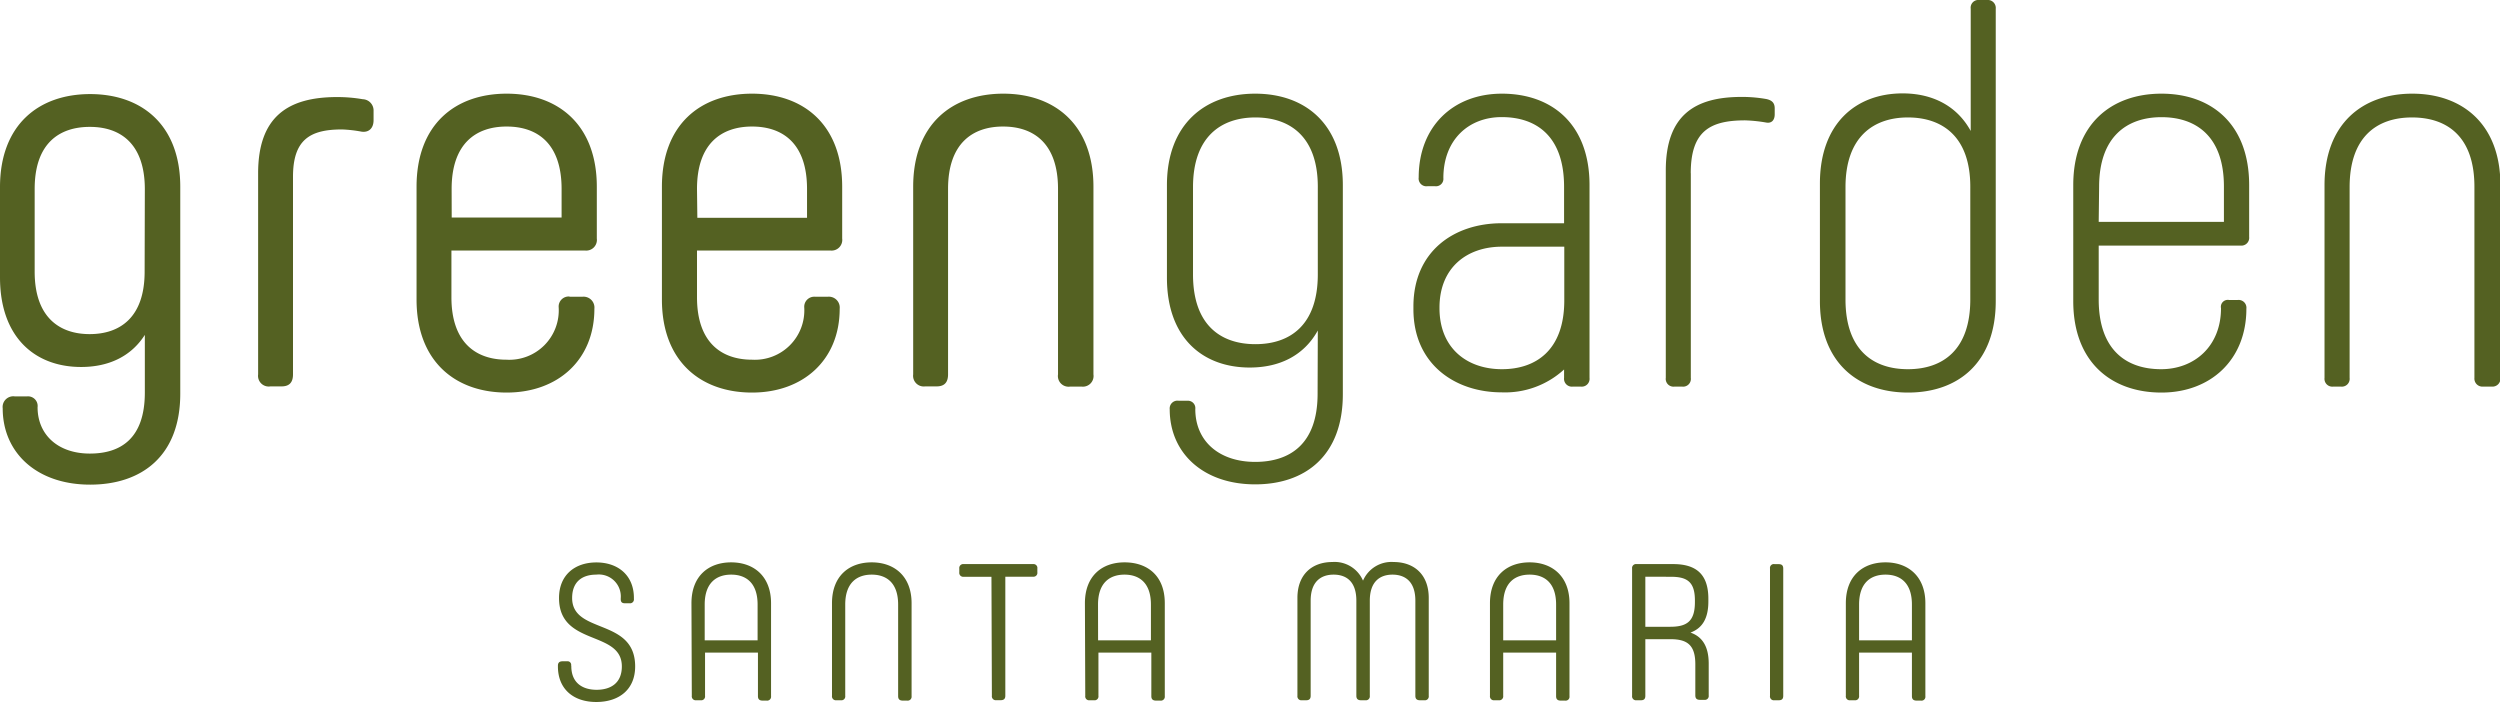
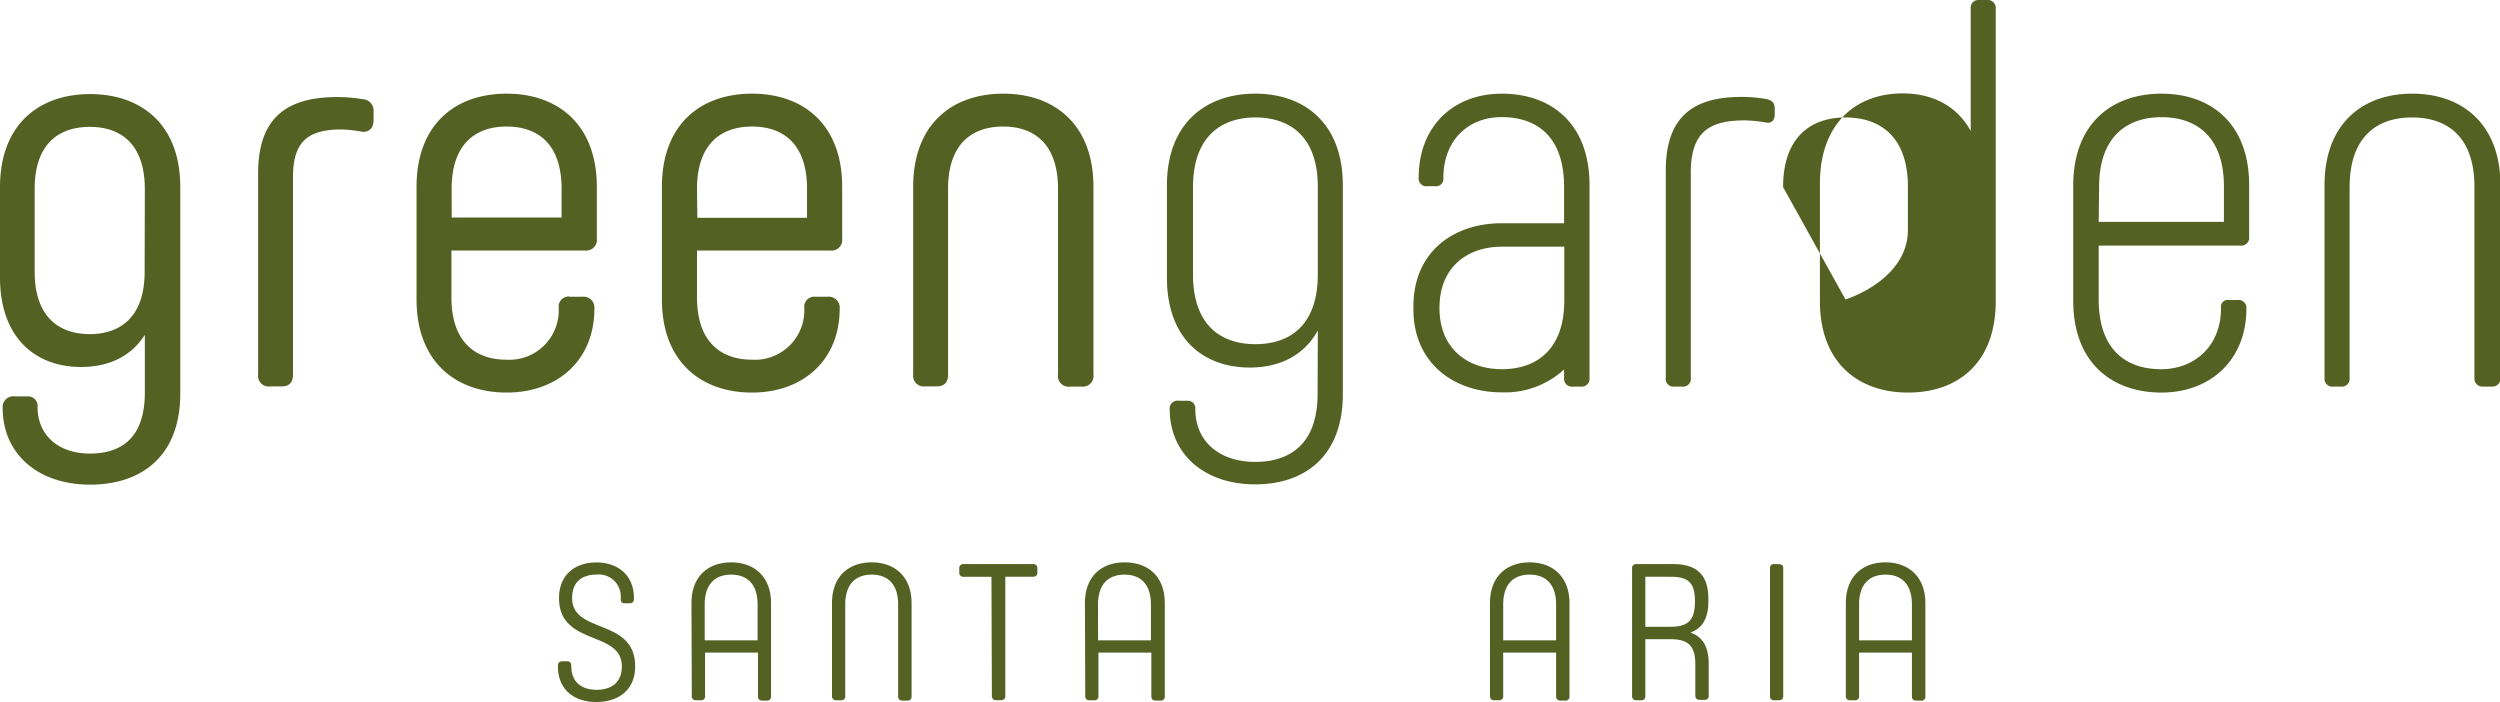
<svg xmlns="http://www.w3.org/2000/svg" viewBox="0 0 360.58 101.31">
  <defs>
    <style>.cls-1{fill:#546122;}</style>
  </defs>
  <g id="Capa_2" data-name="Capa 2">
    <g id="fOOTER">
      <path class="cls-1" d="M82.4,96.07c0,2.46,1.66,3.42,3.65,3.42s3.64-.93,3.64-3.37v0c0-5.27-9.06-2.86-9.06-9.87v0c0-3.31,2.28-5.13,5.39-5.13s5.41,1.85,5.41,5.13v.14a.56.56,0,0,1-.64.62h-.67c-.4,0-.59-.17-.59-.59V86.3A3.17,3.17,0,0,0,86,82.88c-2,0-3.48,1-3.48,3.37v0c0,5.27,9.09,2.83,9.09,9.87v0c0,3.34-2.33,5.13-5.61,5.13s-5.53-1.85-5.53-5.13V96c0-.42.23-.62.65-.62h.67a.52.52,0,0,1,.59.59Z" />
      <path class="cls-1" d="M99.73,87c0-3.93,2.47-5.89,5.73-5.89s5.75,2,5.75,5.89v13.41a.57.57,0,0,1-.65.64H110c-.45,0-.68-.19-.68-.64V94.13h-7.63v6.23a.56.56,0,0,1-.64.64h-.62a.57.57,0,0,1-.65-.64Zm1.91,5.36h7.63V87.2c0-3.17-1.71-4.32-3.81-4.32s-3.82,1.15-3.82,4.32Z" />
      <path class="cls-1" d="M120,87c0-3.93,2.47-5.89,5.73-5.89s5.75,2,5.75,5.89v13.41a.57.57,0,0,1-.65.64h-.62c-.44,0-.67-.19-.67-.64V87.2c0-3.17-1.71-4.32-3.81-4.32s-3.82,1.15-3.82,4.32v13.16a.56.56,0,0,1-.64.64h-.62a.57.57,0,0,1-.65-.64Z" />
      <path class="cls-1" d="M143,83.19h-4a.57.57,0,0,1-.64-.64V82a.57.57,0,0,1,.64-.64h10a.56.56,0,0,1,.62.64v.54a.56.56,0,0,1-.62.64h-4v17.17c0,.45-.23.64-.67.64h-.62a.57.57,0,0,1-.65-.64Z" />
      <path class="cls-1" d="M156.48,87c0-3.93,2.46-5.89,5.72-5.89S168,83,168,87v13.41a.57.57,0,0,1-.65.64h-.61c-.45,0-.68-.19-.68-.64V94.13h-7.63v6.23a.56.56,0,0,1-.64.64h-.62a.56.56,0,0,1-.64-.64Zm1.9,5.36H166V87.2c0-3.17-1.71-4.32-3.81-4.32s-3.82,1.15-3.82,4.32Z" />
-       <path class="cls-1" d="M200.85,82.88c-1.82,0-3.28,1-3.28,3.76v13.72a.57.57,0,0,1-.65.64h-.62c-.44,0-.67-.19-.67-.64V86.64c0-2.78-1.46-3.76-3.28-3.76s-3.31,1-3.31,3.76v13.72c0,.45-.22.64-.65.64h-.61a.57.57,0,0,1-.65-.64V86.25c0-3.45,2.16-5.19,5.05-5.19a4.45,4.45,0,0,1,4.41,2.69A4.47,4.47,0,0,1,201,81.06c2.89,0,5.07,1.74,5.07,5.19v14.11a.56.56,0,0,1-.64.64h-.62c-.45,0-.67-.19-.67-.64V86.64c0-2.78-1.49-3.76-3.31-3.76" />
      <path class="cls-1" d="M214.9,87c0-3.93,2.47-5.89,5.72-5.89s5.75,2,5.75,5.89v13.41a.56.56,0,0,1-.64.64h-.62c-.45,0-.67-.19-.67-.64V94.13h-7.63v6.23a.57.57,0,0,1-.65.64h-.61a.57.57,0,0,1-.65-.64Zm1.91,5.36h7.63V87.2c0-3.17-1.71-4.32-3.82-4.32s-3.81,1.15-3.81,4.32Z" />
      <path class="cls-1" d="M235.4,82a.57.57,0,0,1,.65-.64h5.27c3.37,0,5.08,1.51,5.08,5v.39c0,2.49-.9,3.87-2.58,4.49,1.71.59,2.63,2,2.63,4.48v4.58a.56.56,0,0,1-.64.64h-.62c-.45,0-.67-.19-.67-.64V95.81c0-2.77-1.15-3.62-3.59-3.62h-3.62v8.17c0,.45-.2.64-.64.64h-.62a.57.57,0,0,1-.65-.64Zm1.91,1.18V90.4h3.59c2.41,0,3.56-.79,3.56-3.56v-.23c0-2.66-1.09-3.42-3.45-3.42Z" />
      <path class="cls-1" d="M255.93,81.37h.62c.45,0,.65.19.65.64v18.35c0,.45-.2.64-.65.64h-.62a.56.56,0,0,1-.64-.64V82a.56.56,0,0,1,.64-.64" />
      <path class="cls-1" d="M266.23,87c0-3.93,2.47-5.89,5.72-5.89s5.75,2,5.75,5.89v13.41a.56.56,0,0,1-.64.64h-.62c-.45,0-.68-.19-.68-.64V94.13h-7.62v6.23a.57.57,0,0,1-.65.64h-.62a.56.56,0,0,1-.64-.64Zm1.91,5.36h7.62V87.2c0-3.17-1.71-4.32-3.81-4.32s-3.81,1.15-3.81,4.32Z" />
      <path class="cls-1" d="M20.89,48.3c-2,3.14-5.26,4.63-9.19,4.63C5,52.93,0,48.61,0,40v-13c0-9,5.58-13.43,13-13.43S26,18,26,26.94V56.78c0,9-5.58,13.12-13,13.12C5.26,69.9.39,65.26.39,58.9a1.54,1.54,0,0,1,1.73-1.73H3.93a1.39,1.39,0,0,1,1.49,1.57c0,3.93,2.91,6.68,7.54,6.68,4.4,0,7.93-2.12,7.93-8.8Zm0-21c0-6.59-3.53-9-7.93-9S5,20.66,5,27.25V39.19c0,6.6,3.61,9,7.93,9s7.93-2.35,7.93-9Z" />
      <path class="cls-1" d="M42.26,25.52V54c0,1.18-.55,1.73-1.65,1.73H39A1.54,1.54,0,0,1,37.23,54v-29C37.23,16.81,41.55,14,48.62,14a21.27,21.27,0,0,1,3.69.31A1.62,1.62,0,0,1,53.88,16v1.34c0,1.1-.63,1.8-1.73,1.65a19,19,0,0,0-2.83-.32c-4.63,0-7.06,1.49-7.06,6.83" />
      <path class="cls-1" d="M82.15,42.8H84a1.57,1.57,0,0,1,1.73,1.73c0,7.38-5.27,12.09-12.65,12.09s-13-4.47-13-13.42V26.94c0-9,5.58-13.43,13-13.43s13,4.48,13,13.43V34.4a1.54,1.54,0,0,1-1.73,1.73H65.11v6.75c0,6.6,3.61,9,7.93,9a7.13,7.13,0,0,0,7.54-7.54,1.45,1.45,0,0,1,1.57-1.57m-17-11.39H81V27.25c0-6.6-3.53-9-7.93-9s-7.93,2.43-7.93,9Z" />
      <path class="cls-1" d="M117.58,42.8h1.8a1.57,1.57,0,0,1,1.73,1.73c0,7.38-5.26,12.09-12.64,12.09s-13-4.47-13-13.42V26.94c0-9,5.57-13.43,13-13.43s13,4.48,13,13.43V34.4a1.54,1.54,0,0,1-1.73,1.73H100.53v6.75c0,6.6,3.61,9,7.94,9A7.13,7.13,0,0,0,116,44.37a1.45,1.45,0,0,1,1.58-1.57m-17-11.39H116.4V27.25c0-6.6-3.54-9-7.93-9s-7.94,2.43-7.94,9Z" />
      <path class="cls-1" d="M156,55.76h-1.65A1.54,1.54,0,0,1,152.6,54V27.25c0-6.59-3.53-9-7.93-9s-7.93,2.44-7.93,9V54c0,1.18-.55,1.73-1.65,1.73h-1.65A1.54,1.54,0,0,1,131.71,54V26.94c0-9,5.58-13.43,13-13.43s13,4.48,13,13.43V54A1.54,1.54,0,0,1,156,55.76" />
      <path class="cls-1" d="M190.07,47.67c-2,3.61-5.5,5.34-9.82,5.34-6.75,0-11.94-4.24-11.94-12.95V26.7c0-8.79,5.5-13.19,12.73-13.19s12.64,4.4,12.64,13.19V56.86c0,8.87-5.42,13-12.64,13-7.46,0-12.33-4.48-12.33-10.84A1.12,1.12,0,0,1,170,57.8h1.26A1.07,1.07,0,0,1,172.4,59c0,4.64,3.45,7.62,8.64,7.62,4.94,0,9-2.51,9-9.82Zm0-20.73c0-7.3-4.09-10-9-10s-9,2.75-9,10.05V39.58c0,7.31,4,10.06,9,10.06s9-2.75,9-10.06Z" />
      <path class="cls-1" d="M243.87,25V54.5a1.12,1.12,0,0,1-1.26,1.26h-1.09a1.12,1.12,0,0,1-1.26-1.26V24.58c0-7.93,4.16-10.6,10.91-10.6a19.82,19.82,0,0,1,3.62.31c.7.16,1.18.48,1.18,1.34v.86c0,.87-.48,1.34-1.26,1.18a21.23,21.23,0,0,0-3-.31c-5.1,0-7.85,1.57-7.85,7.62" />
-       <path class="cls-1" d="M262.49,26.47c0-8.64,5.18-13,11.93-13,4.32,0,7.85,1.81,9.82,5.42V1.26A1.12,1.12,0,0,1,285.5,0h1.1a1.15,1.15,0,0,1,1.25,1.26V43.43c0,8.88-5.42,13.19-12.64,13.19s-12.72-4.31-12.72-13.19Zm3.69,16.72c0,7.31,4,10.06,9,10.06s9-2.75,9-10.06V26.94c0-7.3-4.09-10-9-10s-9,2.75-9,10.05Z" />
+       <path class="cls-1" d="M262.49,26.47c0-8.64,5.18-13,11.93-13,4.32,0,7.85,1.81,9.82,5.42V1.26A1.12,1.12,0,0,1,285.5,0h1.1a1.15,1.15,0,0,1,1.25,1.26V43.43c0,8.88-5.42,13.19-12.64,13.19s-12.72-4.31-12.72-13.19Zm3.69,16.72s9-2.75,9-10.06V26.94c0-7.3-4.09-10-9-10s-9,2.75-9,10.05Z" />
      <path class="cls-1" d="M321.55,43.27h1.17A1.13,1.13,0,0,1,324,44.53c0,7.38-5.18,12.09-12.25,12.09-7.22,0-12.72-4.39-12.72-13.19V26.7c0-8.79,5.5-13.19,12.72-13.19s12.65,4.4,12.65,13.19v7.46a1.13,1.13,0,0,1-1.26,1.26H302.7v7.77c0,7.31,4,10.06,9,10.06,4.79,0,8.64-3.3,8.64-8.8a1,1,0,0,1,1.18-1.18M302.7,32h18.06v-5.1c0-7.3-4.08-10-9-10s-9,2.75-9,10.05Z" />
      <path class="cls-1" d="M359.33,55.76h-1.18a1.16,1.16,0,0,1-1.26-1.26V26.94c0-7.31-4-10-9-10s-9,2.74-9,10.05V54.5a1.13,1.13,0,0,1-1.26,1.26h-1.1a1.13,1.13,0,0,1-1.26-1.26V26.7c0-8.79,5.42-13.19,12.65-13.19s12.72,4.4,12.72,13.19V54.5a1.15,1.15,0,0,1-1.25,1.26" />
      <path class="cls-1" d="M229.26,26.7c0-8.79-5.42-13.19-12.64-13.19-7,0-12,4.71-12,12.09a1.12,1.12,0,0,0,1.26,1.26H207a1.07,1.07,0,0,0,1.18-1.18c0-5.5,3.62-8.79,8.41-8.79,5,0,9,2.74,9,10.05V32.2h-9c-6.91,0-12.73,4.08-12.73,12v.39c0,7.93,6,12,12.73,12a12.59,12.59,0,0,0,9-3.3V54.5a1.13,1.13,0,0,0,1.26,1.26H228a1.13,1.13,0,0,0,1.26-1.26V26.7ZM216.62,53.25c-5,0-9-3-9-8.8v-.08c0-5.81,4-8.79,9-8.79h9V41.7h0v1.62c0,7.21-4.11,9.93-9,9.93" />
    </g>
  </g>
</svg>